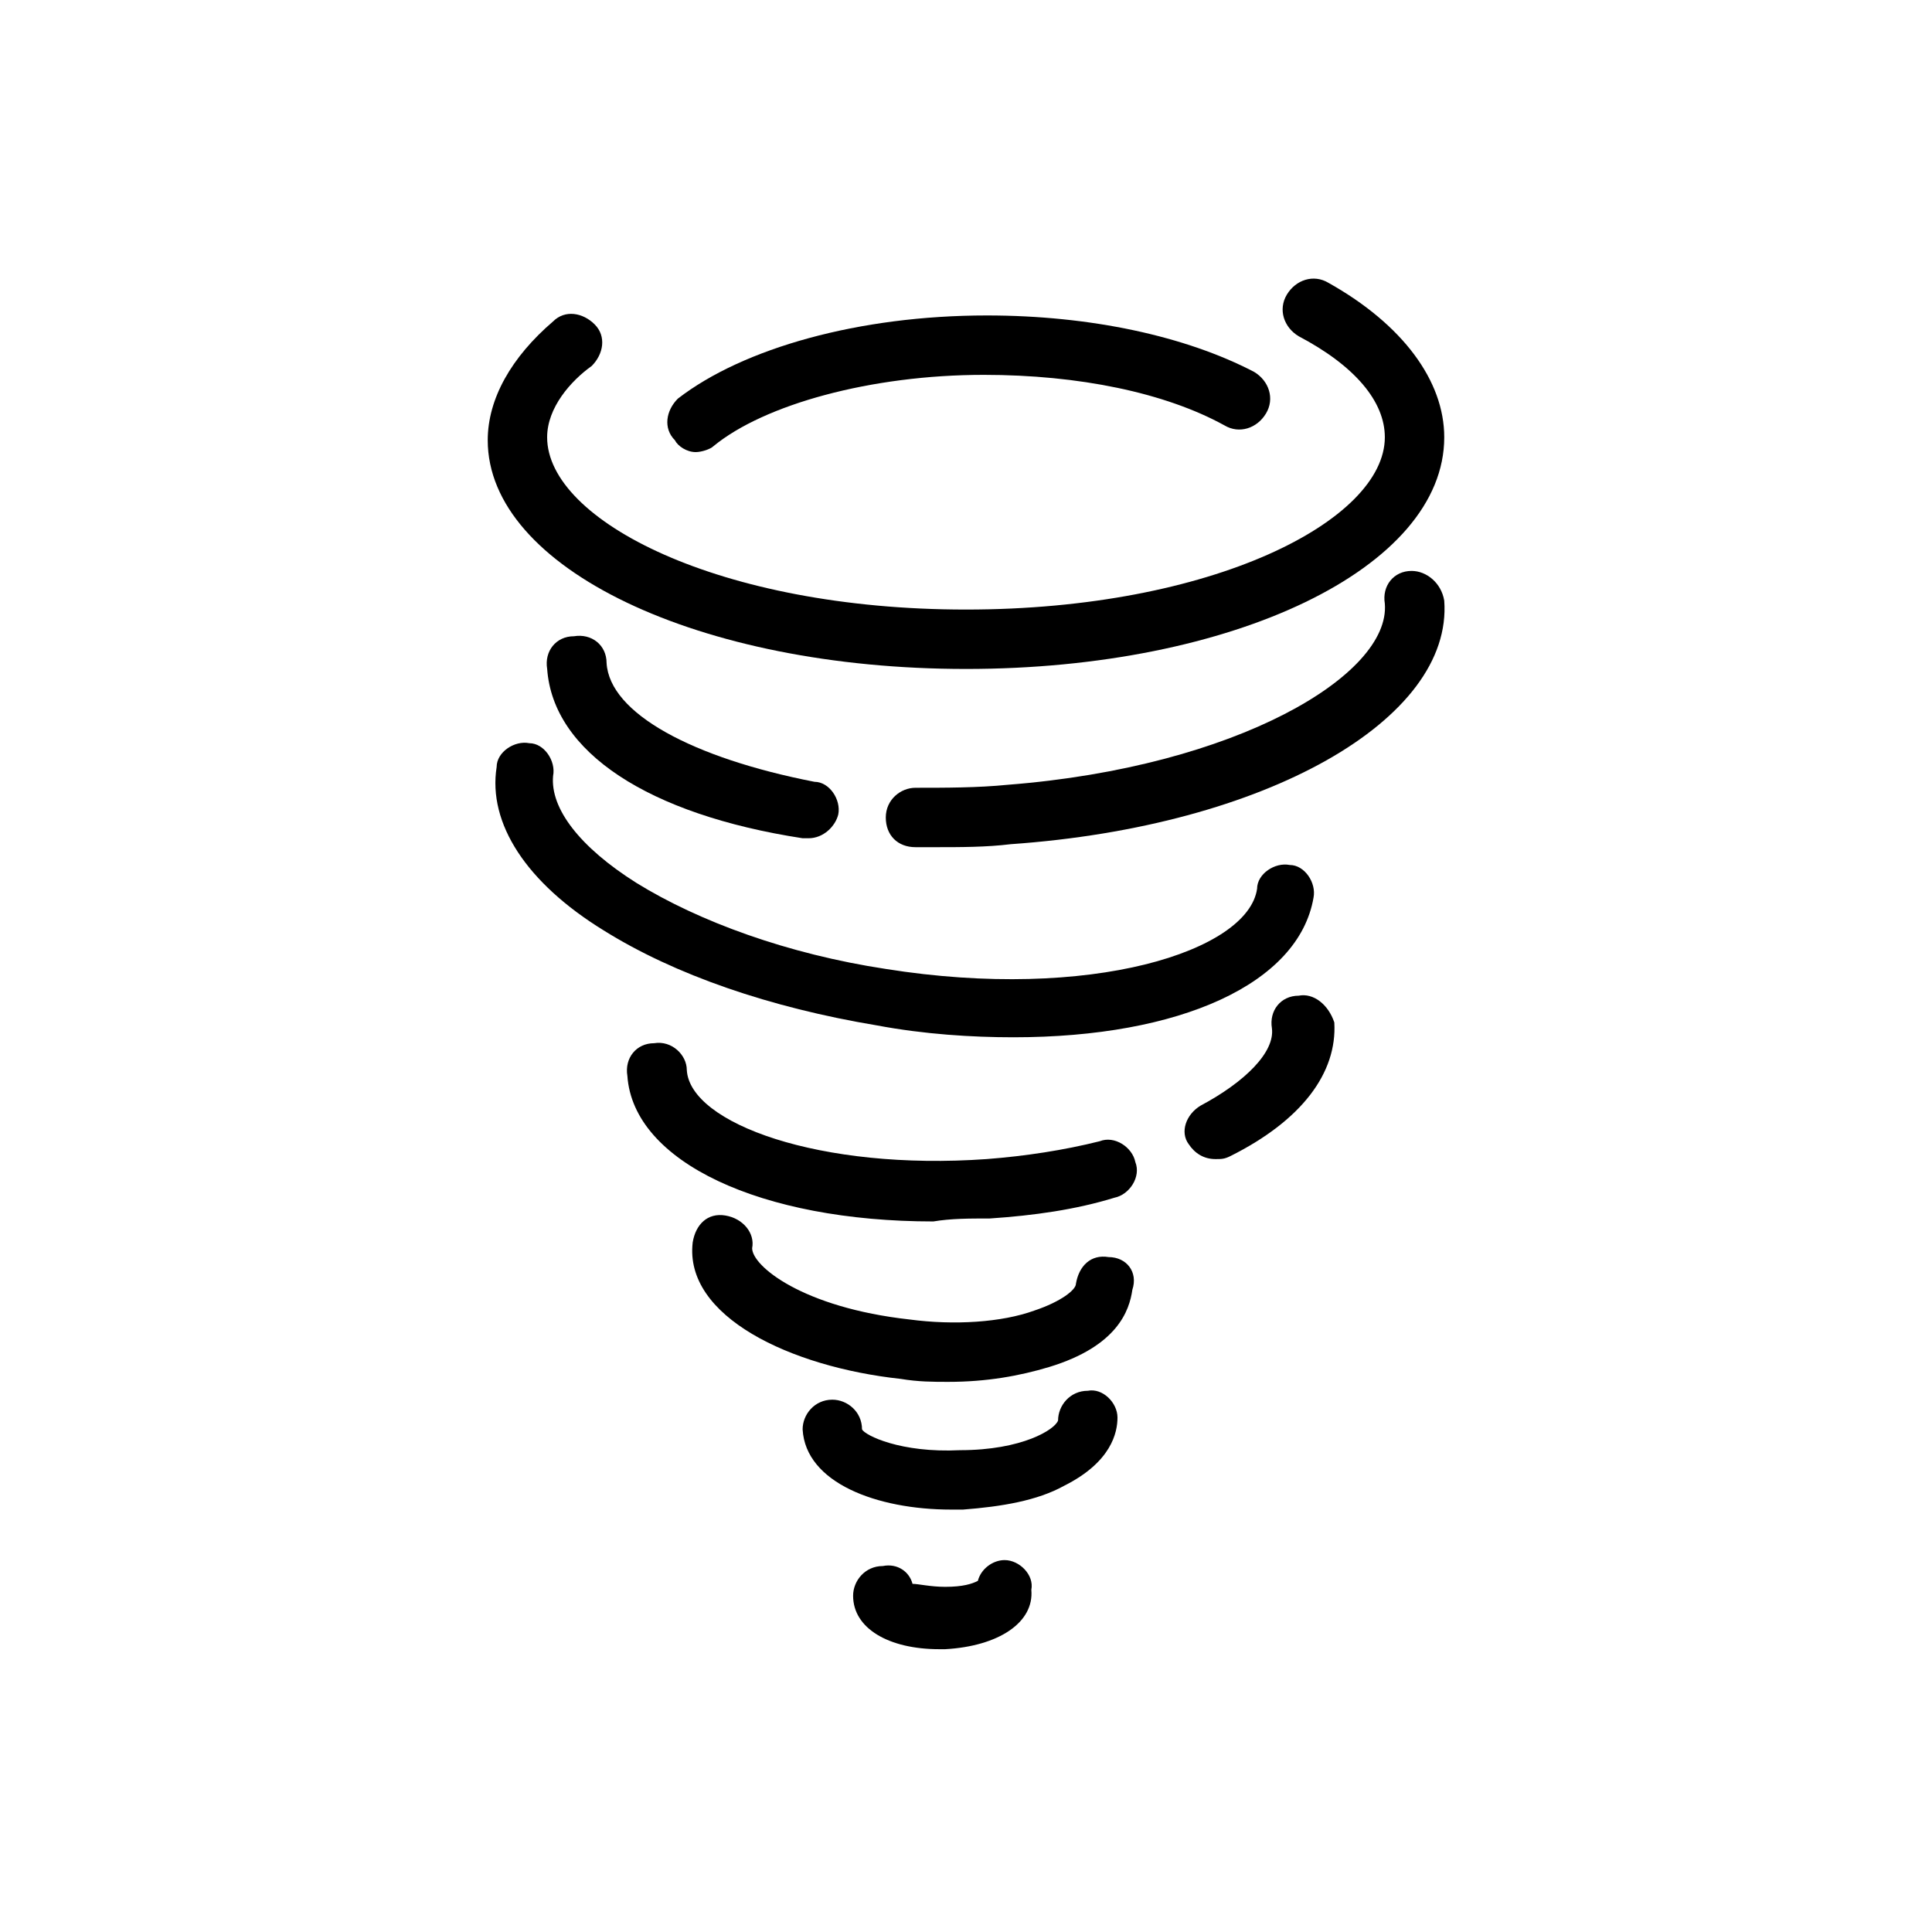
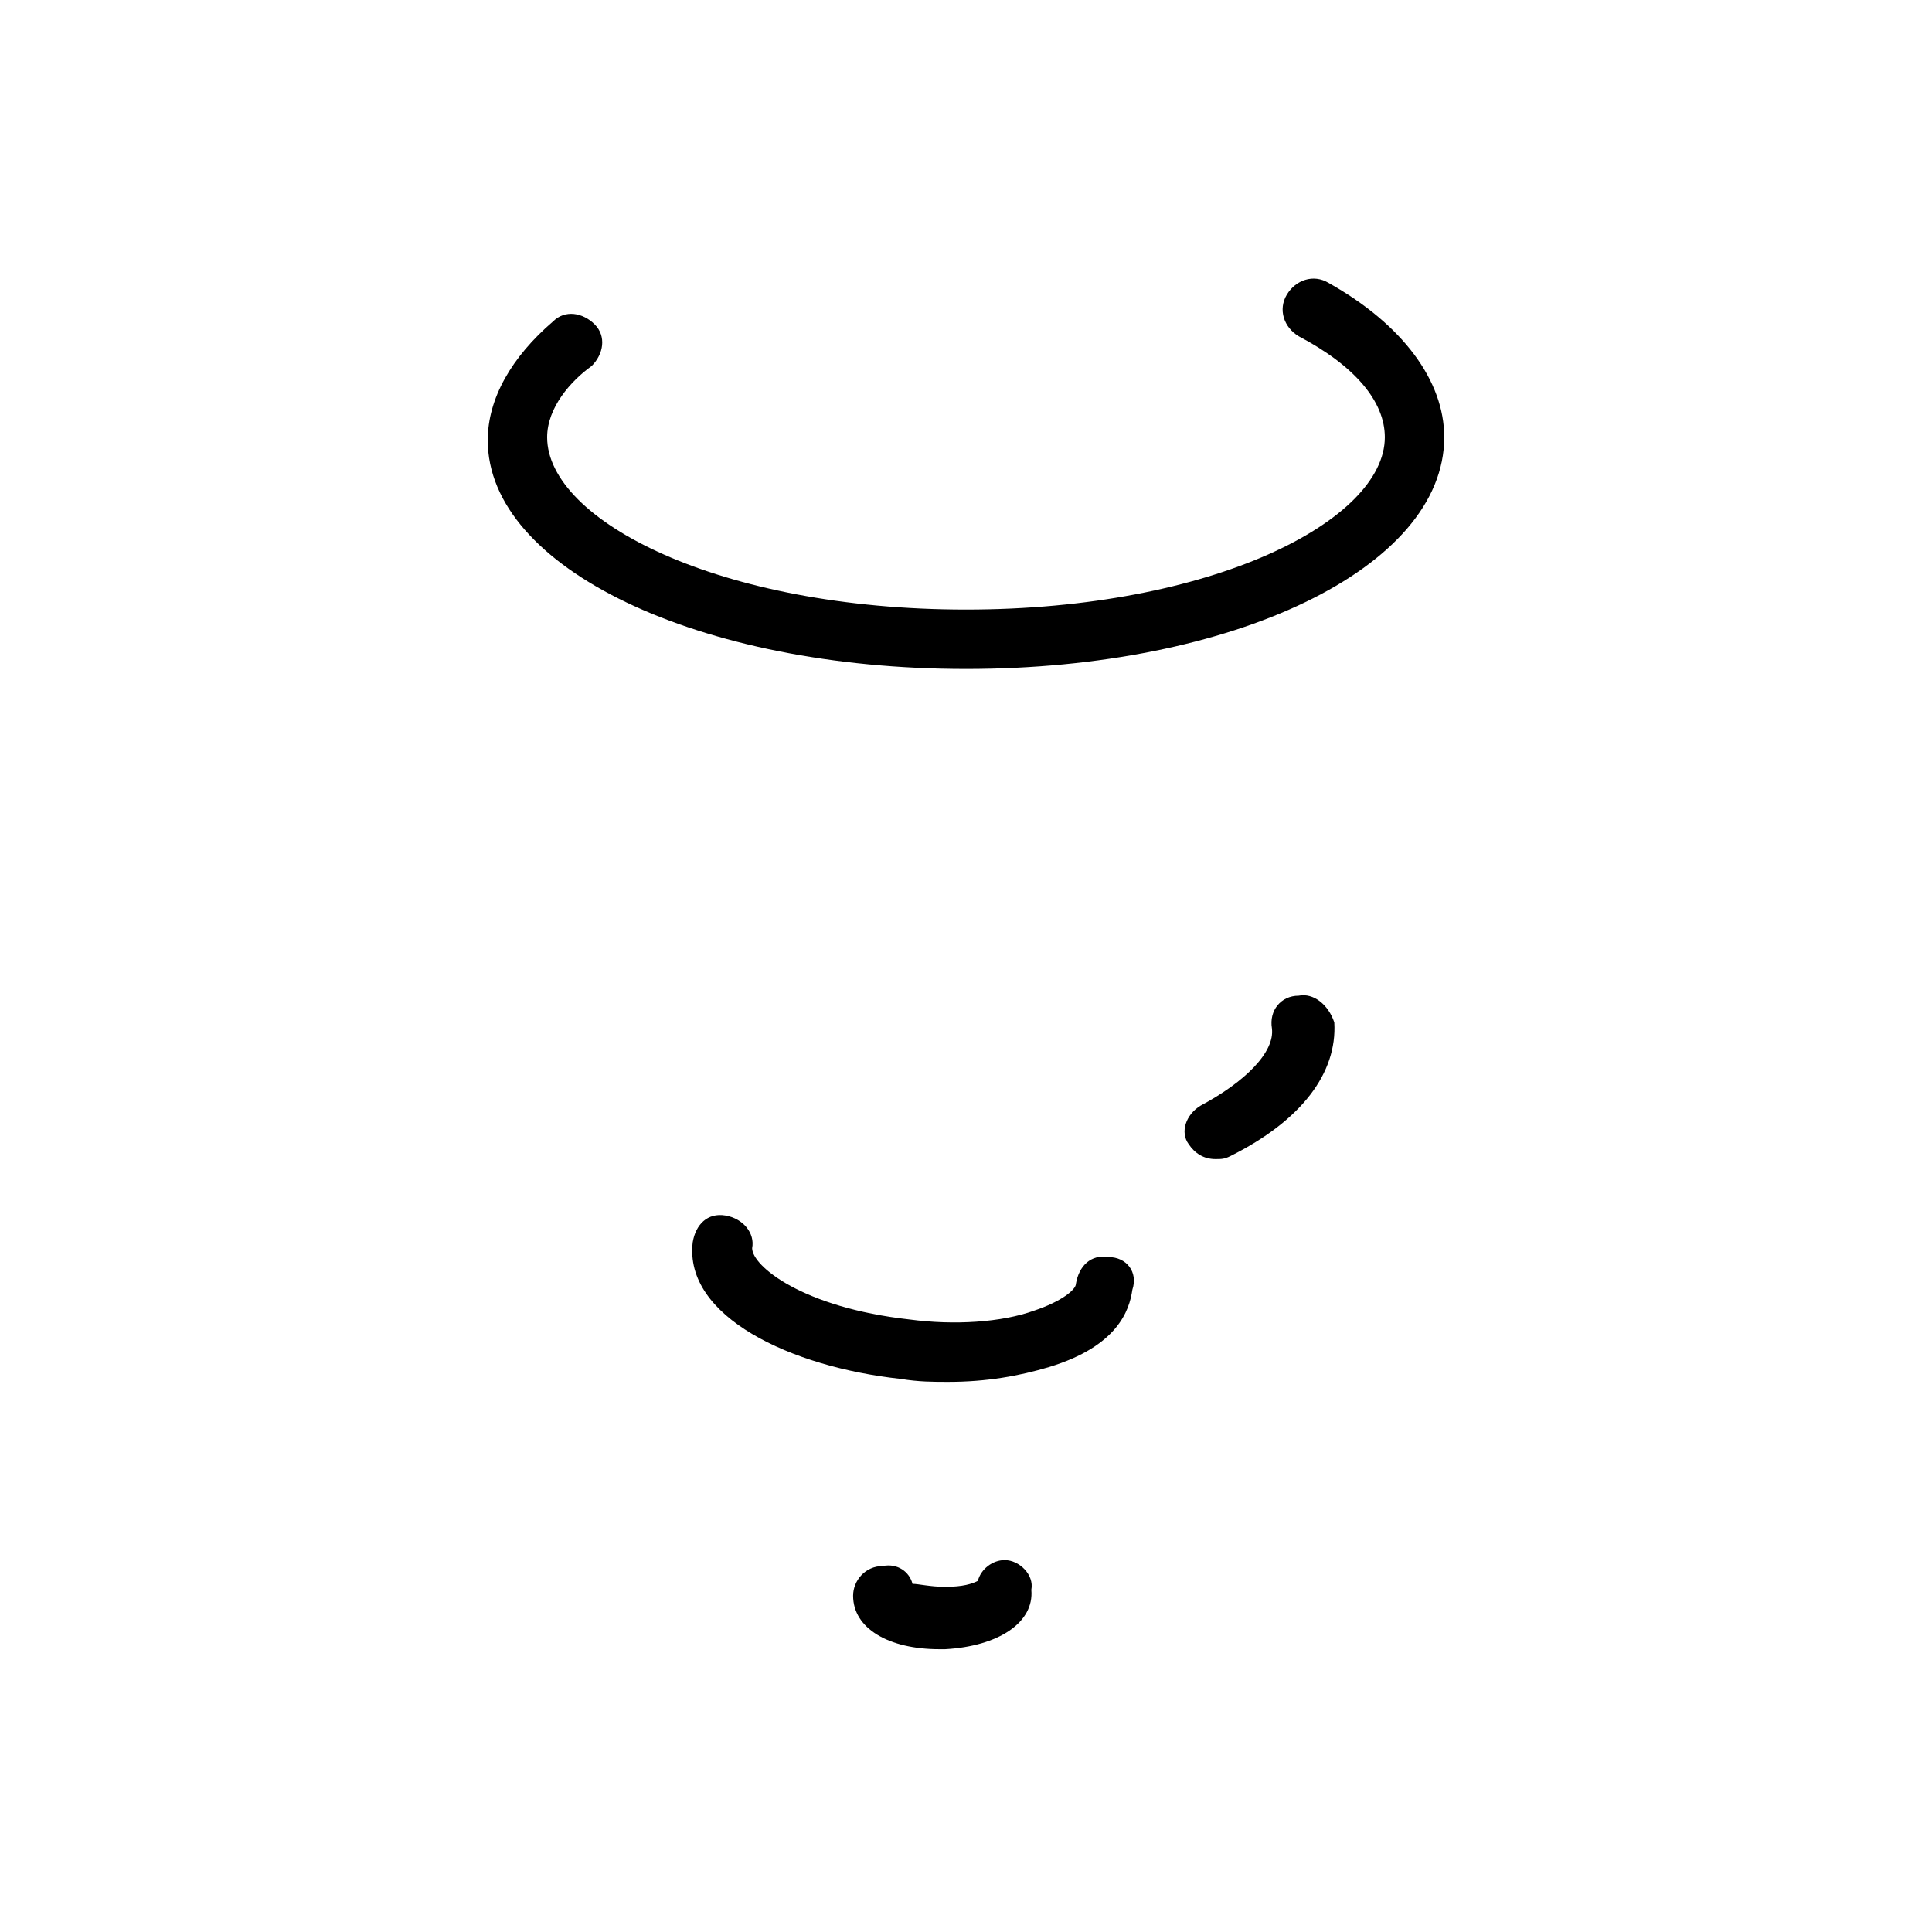
<svg xmlns="http://www.w3.org/2000/svg" fill="#000000" width="800px" height="800px" version="1.1" viewBox="144 144 512 512">
  <g>
    <path d="m400 321.28c70.848 0 126.74-26.766 126.74-61.402 0-14.957-11.02-29.914-30.699-40.934-3.938-2.363-8.66-0.789-11.02 3.148-2.363 3.938-0.789 8.66 3.148 11.02 14.957 7.871 22.828 17.32 22.828 26.766-0.004 22.043-45.66 45.66-111 45.66s-111-23.617-111-45.656c0-7.871 6.297-14.957 11.809-18.895 3.148-3.148 3.938-7.871 0.789-11.02-3.148-3.148-7.871-3.938-11.02-0.789-11.02 9.445-17.32 20.469-17.32 31.488-0.004 33.848 55.887 60.613 126.74 60.613z" />
-     <path d="m328.36 263.81c1.574 0 3.938-0.789 4.723-1.574 13.383-11.02 41.723-18.895 71.637-18.895 25.191 0 48.02 4.723 63.762 13.383 3.938 2.363 8.66 0.789 11.02-3.148 2.363-3.938 0.789-8.66-3.148-11.02-18.105-9.445-43.297-14.957-70.848-14.957-33.852 0-64.551 8.66-81.867 22.043-3.148 3.148-3.938 7.871-0.789 11.02 0.789 1.574 3.148 3.148 5.512 3.148z" />
-     <path d="m304.75 319.7c0-4.723-3.938-7.871-8.66-7.086-4.723 0-7.871 3.938-7.086 8.66 1.574 22.043 26.766 38.574 67.699 44.871h1.574c3.938 0 7.086-3.148 7.871-6.297 0.789-3.938-2.363-8.66-6.297-8.66-32.273-6.297-54.312-18.105-55.102-31.488z" />
-     <path d="m518.08 295.3c-4.723 0-7.871 3.938-7.086 8.66 1.574 18.895-39.359 43.297-99.977 48.02-7.871 0.789-16.531 0.789-24.402 0.789-3.938 0-7.871 3.148-7.871 7.871s3.148 7.871 7.871 7.871h5.512c6.297 0 13.383 0 19.68-0.789 67.699-4.723 117.29-33.062 114.93-64.551-0.785-4.723-4.719-7.871-8.656-7.871z" />
-     <path d="m412.59 418.89c44.082 0 75.57-14.168 79.508-37 0.789-3.938-2.363-8.66-6.297-8.66-3.938-0.789-8.66 2.363-8.66 6.297-2.363 16.531-44.082 29.914-98.398 21.254-25.977-3.938-49.594-12.594-66.125-22.828-14.957-9.441-22.832-19.676-22.043-28.336 0.789-3.938-2.363-8.66-6.297-8.66-3.938-0.789-8.66 2.363-8.66 6.297-2.363 14.957 7.871 30.699 28.34 43.297 18.895 11.809 44.082 20.469 72.422 25.191 12.594 2.363 25.191 3.148 36.211 3.148z" />
-     <path d="m406.3 466.91c11.809-0.789 22.828-2.363 33.062-5.512 3.938-0.789 7.086-5.512 5.512-9.445-0.789-3.938-5.512-7.086-9.445-5.512-9.445 2.363-19.68 3.938-29.914 4.723-44.082 3.148-78.719-9.445-79.508-23.617 0-3.938-3.938-7.871-8.66-7.086-4.723 0-7.871 3.938-7.086 8.66 1.574 22.828 35.426 38.574 81.082 38.574 4.723-0.785 9.445-0.785 14.957-0.785z" />
+     <path d="m412.59 418.89z" />
    <path d="m488.16 407.87c-4.723 0-7.871 3.938-7.086 8.66 0.789 6.297-7.086 14.168-18.895 20.469-3.938 2.363-5.512 7.086-3.148 10.234 1.574 2.363 3.938 3.938 7.086 3.938 1.574 0 2.363 0 3.938-0.789 18.895-9.445 28.34-22.043 27.551-35.426-1.57-4.727-5.508-7.875-9.445-7.086z" />
    <path d="m437.79 477.14c-4.723-0.789-7.871 2.363-8.66 7.086 0 1.574-3.938 4.723-11.02 7.086-8.66 3.148-21.254 3.938-33.062 2.363-28.34-3.148-41.723-14.168-41.723-18.895 0.789-3.938-2.363-7.871-7.086-8.66s-7.871 2.363-8.66 7.086c-2.363 19.68 25.977 33.062 55.105 36.211 4.723 0.789 8.66 0.789 12.594 0.789 10.234 0 18.895-1.574 26.766-3.938 18.105-5.512 21.254-14.957 22.043-20.469 1.574-4.723-1.574-8.66-6.297-8.66z" />
-     <path d="m432.27 512.57c-4.723 0-7.871 3.938-7.871 7.871-0.789 2.363-9.445 7.871-25.977 7.871-15.742 0.789-25.191-3.938-25.977-5.512 0-4.723-3.938-7.871-7.871-7.871-4.723 0-7.871 3.938-7.871 7.871 0.789 14.168 19.68 21.254 39.359 21.254h3.148c10.234-0.789 19.68-2.363 26.766-6.297 12.594-6.297 14.168-14.168 14.168-18.105-0.004-3.934-3.938-7.871-7.875-7.082z" />
    <path d="m410.23 557.44c-3.148 0-6.297 2.363-7.086 5.512-1.574 0.789-3.938 1.574-8.66 1.574-3.938 0-7.086-0.789-8.66-0.789-0.789-3.148-3.938-5.512-7.871-4.723-4.723 0-7.871 3.938-7.871 7.871 0 8.66 9.445 14.168 22.828 14.168h1.574c14.168-0.789 23.617-7.086 22.828-15.742 0.793-3.934-3.144-7.871-7.082-7.871z" />
  </g>
</svg>